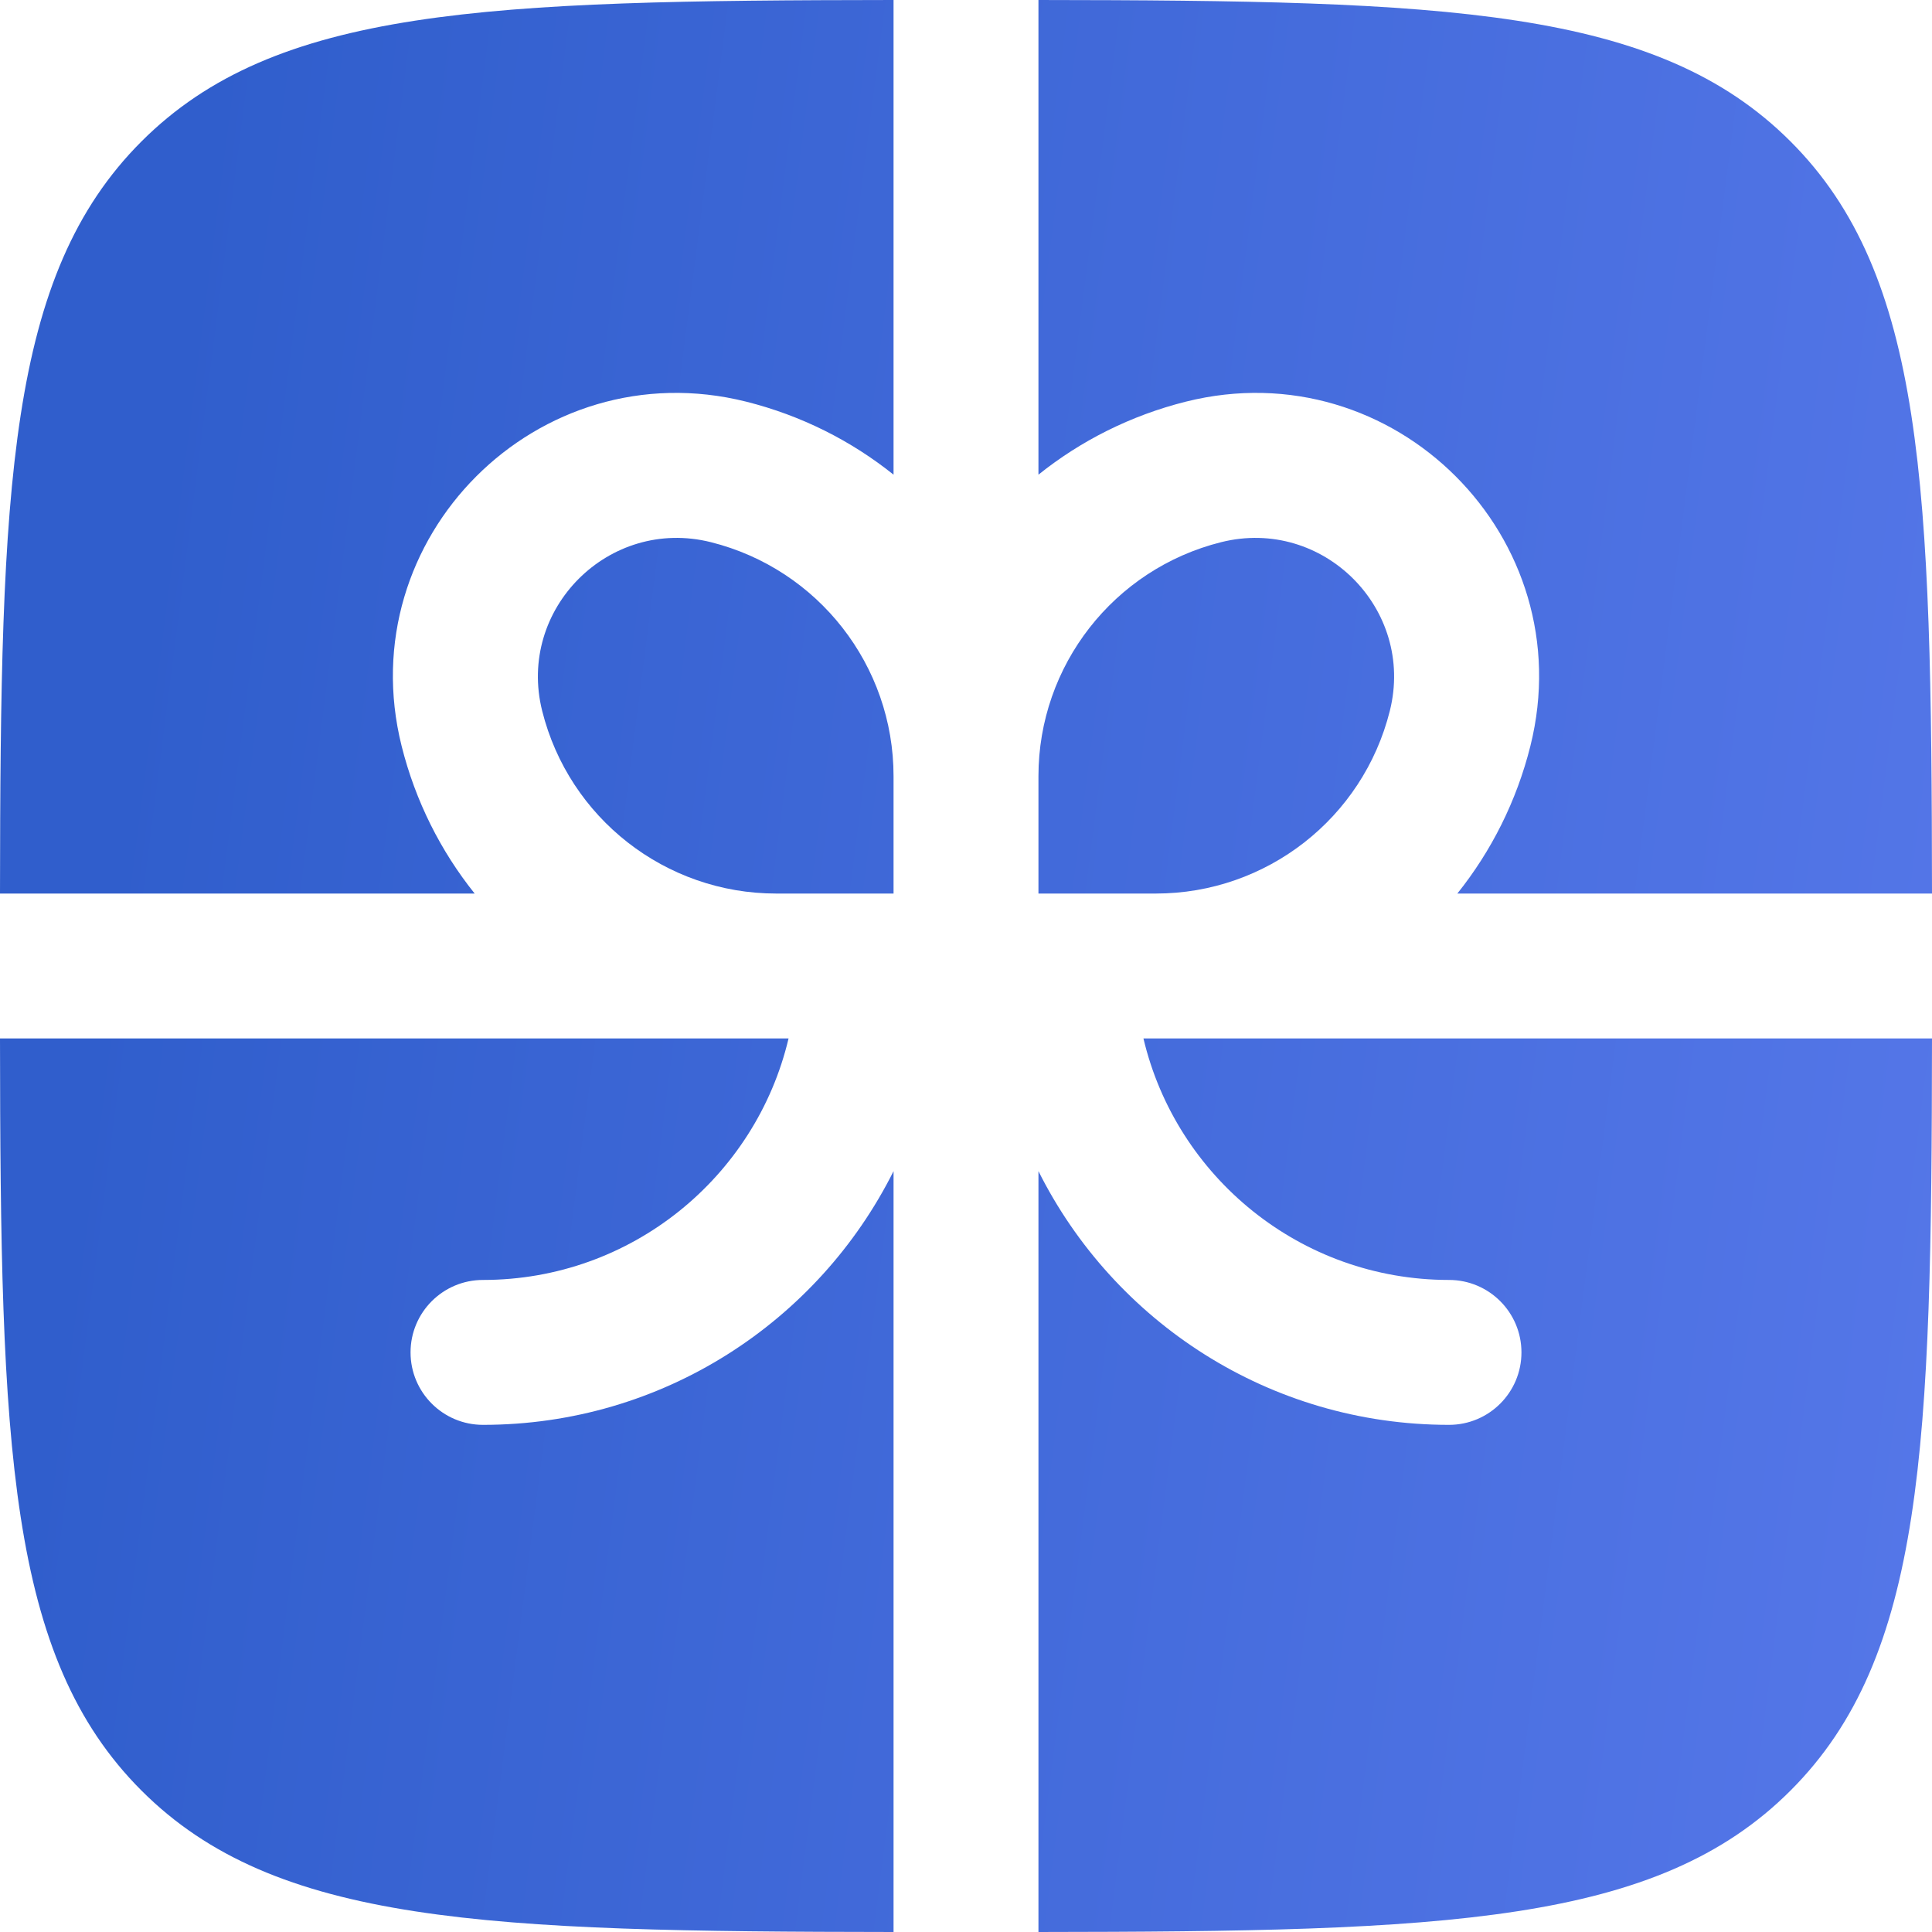
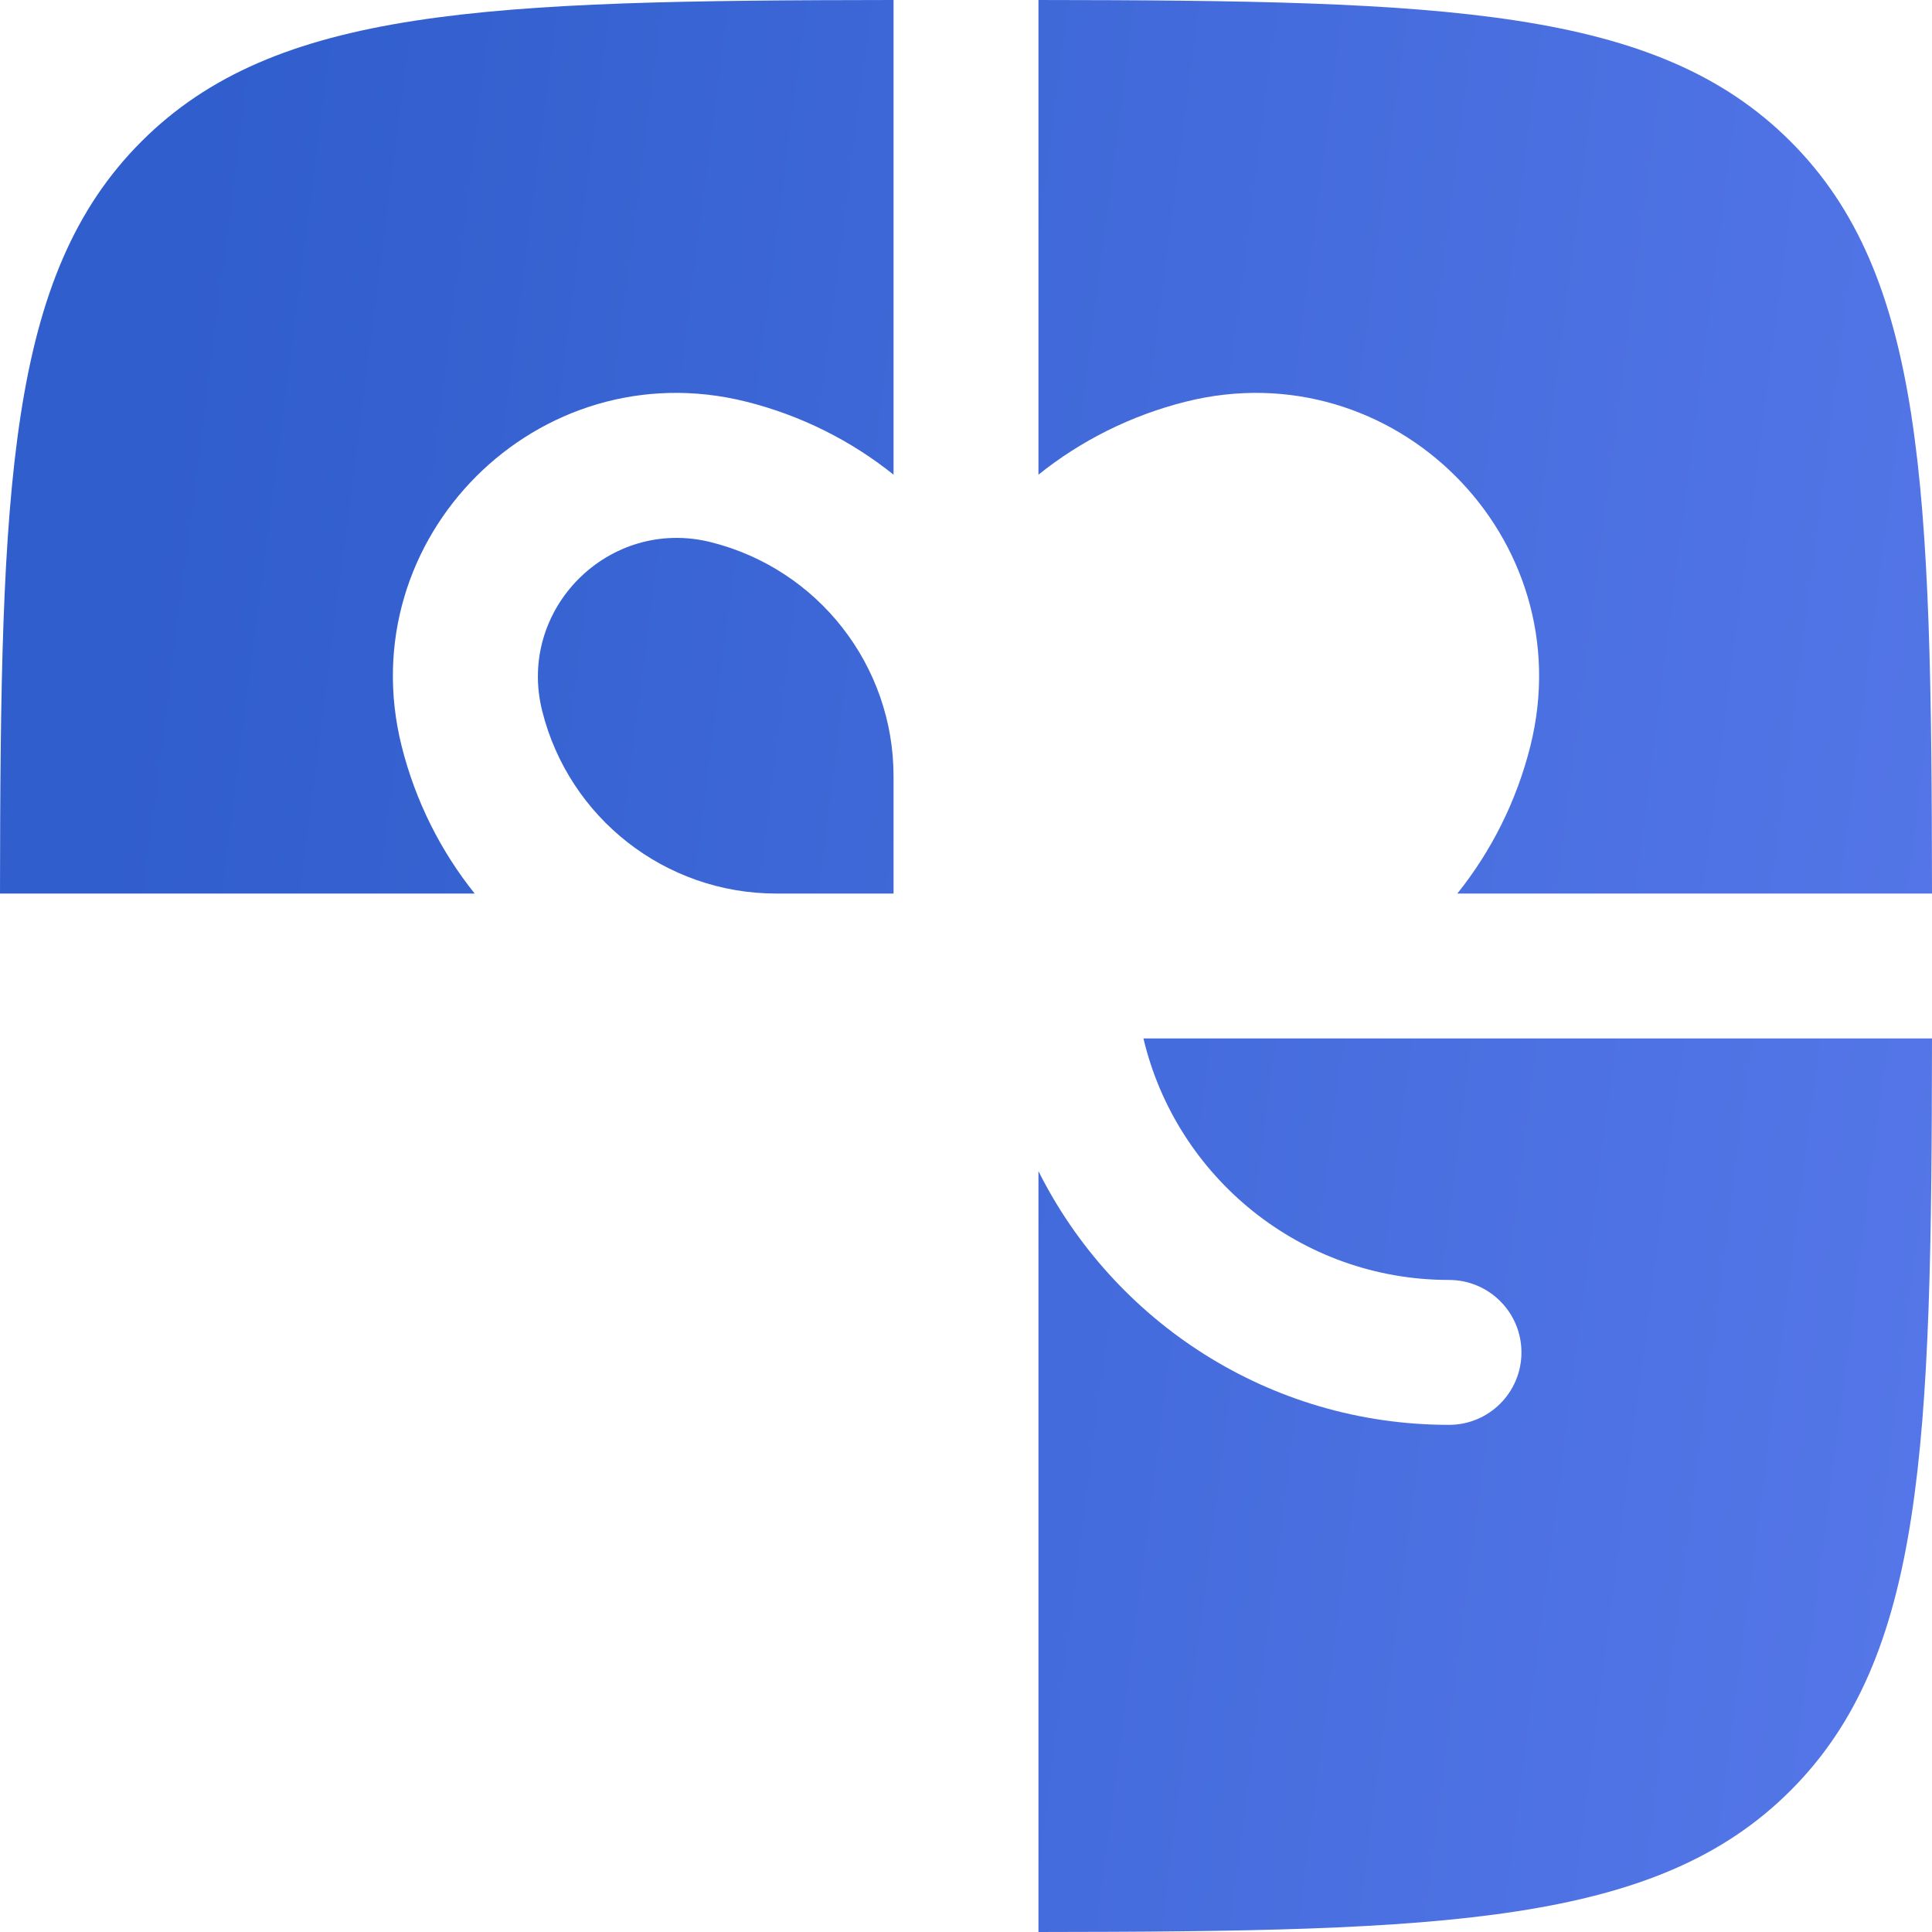
<svg xmlns="http://www.w3.org/2000/svg" width="32" height="32" viewBox="0 0 32 32" fill="none">
  <g filter="url(#filter0_ii_6003_9190)">
    <path d="M14.8 0C8.051 0.007 4.558 0.127 2.343 2.343C0.127 4.558 0.007 8.051 0 14.8H7.862C7.3 14.098 6.881 13.271 6.652 12.356C5.791 8.911 8.911 5.791 12.356 6.652C13.271 6.881 14.098 7.3 14.8 7.862V0Z" fill="url(#paint0_linear_6003_9190)" />
-     <path d="M2.27015e-10 17.2C0.007 23.95 0.127 27.442 2.343 29.657C4.558 31.873 8.051 31.993 14.8 32V19.398C13.553 21.89 10.976 23.6 8 23.6C7.337 23.6 6.8 23.063 6.8 22.4C6.8 21.737 7.337 21.2 8 21.2C10.459 21.2 12.519 19.493 13.061 17.2H2.27015e-10Z" fill="url(#paint1_linear_6003_9190)" />
    <path d="M17.2 32C23.95 31.993 27.442 31.873 29.657 29.657C31.873 27.442 31.993 23.95 32 17.2H18.939C19.481 19.493 21.541 21.2 24 21.2C24.663 21.2 25.2 21.737 25.2 22.4C25.2 23.063 24.663 23.6 24 23.6C21.024 23.6 18.448 21.89 17.2 19.398V32Z" fill="url(#paint2_linear_6003_9190)" />
    <path d="M32 14.8C31.993 8.051 31.873 4.558 29.657 2.343C27.442 0.127 23.95 0.007 17.2 2.24105e-10V7.862C17.901 7.3 18.729 6.881 19.644 6.652C23.089 5.791 26.209 8.911 25.348 12.356C25.119 13.271 24.7 14.098 24.138 14.8H32Z" fill="url(#paint3_linear_6003_9190)" />
    <path d="M11.774 8.98C13.552 9.425 14.8 11.023 14.8 12.856V14.8H12.856C11.023 14.8 9.425 13.552 8.98 11.774C8.558 10.087 10.087 8.558 11.774 8.98Z" fill="url(#paint4_linear_6003_9190)" />
-     <path d="M17.2 12.856V14.8H19.144C20.977 14.8 22.575 13.552 23.02 11.774C23.442 10.087 21.913 8.558 20.226 8.98C18.448 9.425 17.2 11.023 17.2 12.856Z" fill="url(#paint5_linear_6003_9190)" />
  </g>
  <defs>
    <filter id="filter0_ii_6003_9190" x="0" y="-1" width="32" height="34" filterUnits="userSpaceOnUse" color-interpolation-filters="sRGB">
      <feFlood flood-opacity="0" result="BackgroundImageFix" />
      <feBlend mode="normal" in="SourceGraphic" in2="BackgroundImageFix" result="shape" />
      <feColorMatrix in="SourceAlpha" type="matrix" values="0 0 0 0 0 0 0 0 0 0 0 0 0 0 0 0 0 0 127 0" result="hardAlpha" />
      <feOffset dy="-1" />
      <feGaussianBlur stdDeviation="1" />
      <feComposite in2="hardAlpha" operator="arithmetic" k2="-1" k3="1" />
      <feColorMatrix type="matrix" values="0 0 0 0 0.204 0 0 0 0 0.314 0 0 0 0 0.635 0 0 0 0.5 0" />
      <feBlend mode="normal" in2="shape" result="effect1_innerShadow_6003_9190" />
      <feColorMatrix in="SourceAlpha" type="matrix" values="0 0 0 0 0 0 0 0 0 0 0 0 0 0 0 0 0 0 127 0" result="hardAlpha" />
      <feOffset dy="1" />
      <feGaussianBlur stdDeviation="1" />
      <feComposite in2="hardAlpha" operator="arithmetic" k2="-1" k3="1" />
      <feColorMatrix type="matrix" values="0 0 0 0 1 0 0 0 0 1 0 0 0 0 1 0 0 0 0.25 0" />
      <feBlend mode="normal" in2="effect1_innerShadow_6003_9190" result="effect2_innerShadow_6003_9190" />
    </filter>
    <linearGradient id="paint0_linear_6003_9190" x1="2.345" y1="9.911" x2="35.609" y2="14.176" gradientUnits="userSpaceOnUse">
      <stop stop-color="#305ECC" />
      <stop offset="1" stop-color="#5778EA" />
    </linearGradient>
    <linearGradient id="paint1_linear_6003_9190" x1="2.345" y1="9.911" x2="35.609" y2="14.176" gradientUnits="userSpaceOnUse">
      <stop stop-color="#305ECC" />
      <stop offset="1" stop-color="#5778EA" />
    </linearGradient>
    <linearGradient id="paint2_linear_6003_9190" x1="2.345" y1="9.911" x2="35.609" y2="14.176" gradientUnits="userSpaceOnUse">
      <stop stop-color="#305ECC" />
      <stop offset="1" stop-color="#5778EA" />
    </linearGradient>
    <linearGradient id="paint3_linear_6003_9190" x1="2.345" y1="9.911" x2="35.609" y2="14.176" gradientUnits="userSpaceOnUse">
      <stop stop-color="#305ECC" />
      <stop offset="1" stop-color="#5778EA" />
    </linearGradient>
    <linearGradient id="paint4_linear_6003_9190" x1="2.345" y1="9.911" x2="35.609" y2="14.176" gradientUnits="userSpaceOnUse">
      <stop stop-color="#305ECC" />
      <stop offset="1" stop-color="#5778EA" />
    </linearGradient>
    <linearGradient id="paint5_linear_6003_9190" x1="2.345" y1="9.911" x2="35.609" y2="14.176" gradientUnits="userSpaceOnUse">
      <stop stop-color="#305ECC" />
      <stop offset="1" stop-color="#5778EA" />
    </linearGradient>
  </defs>
</svg>